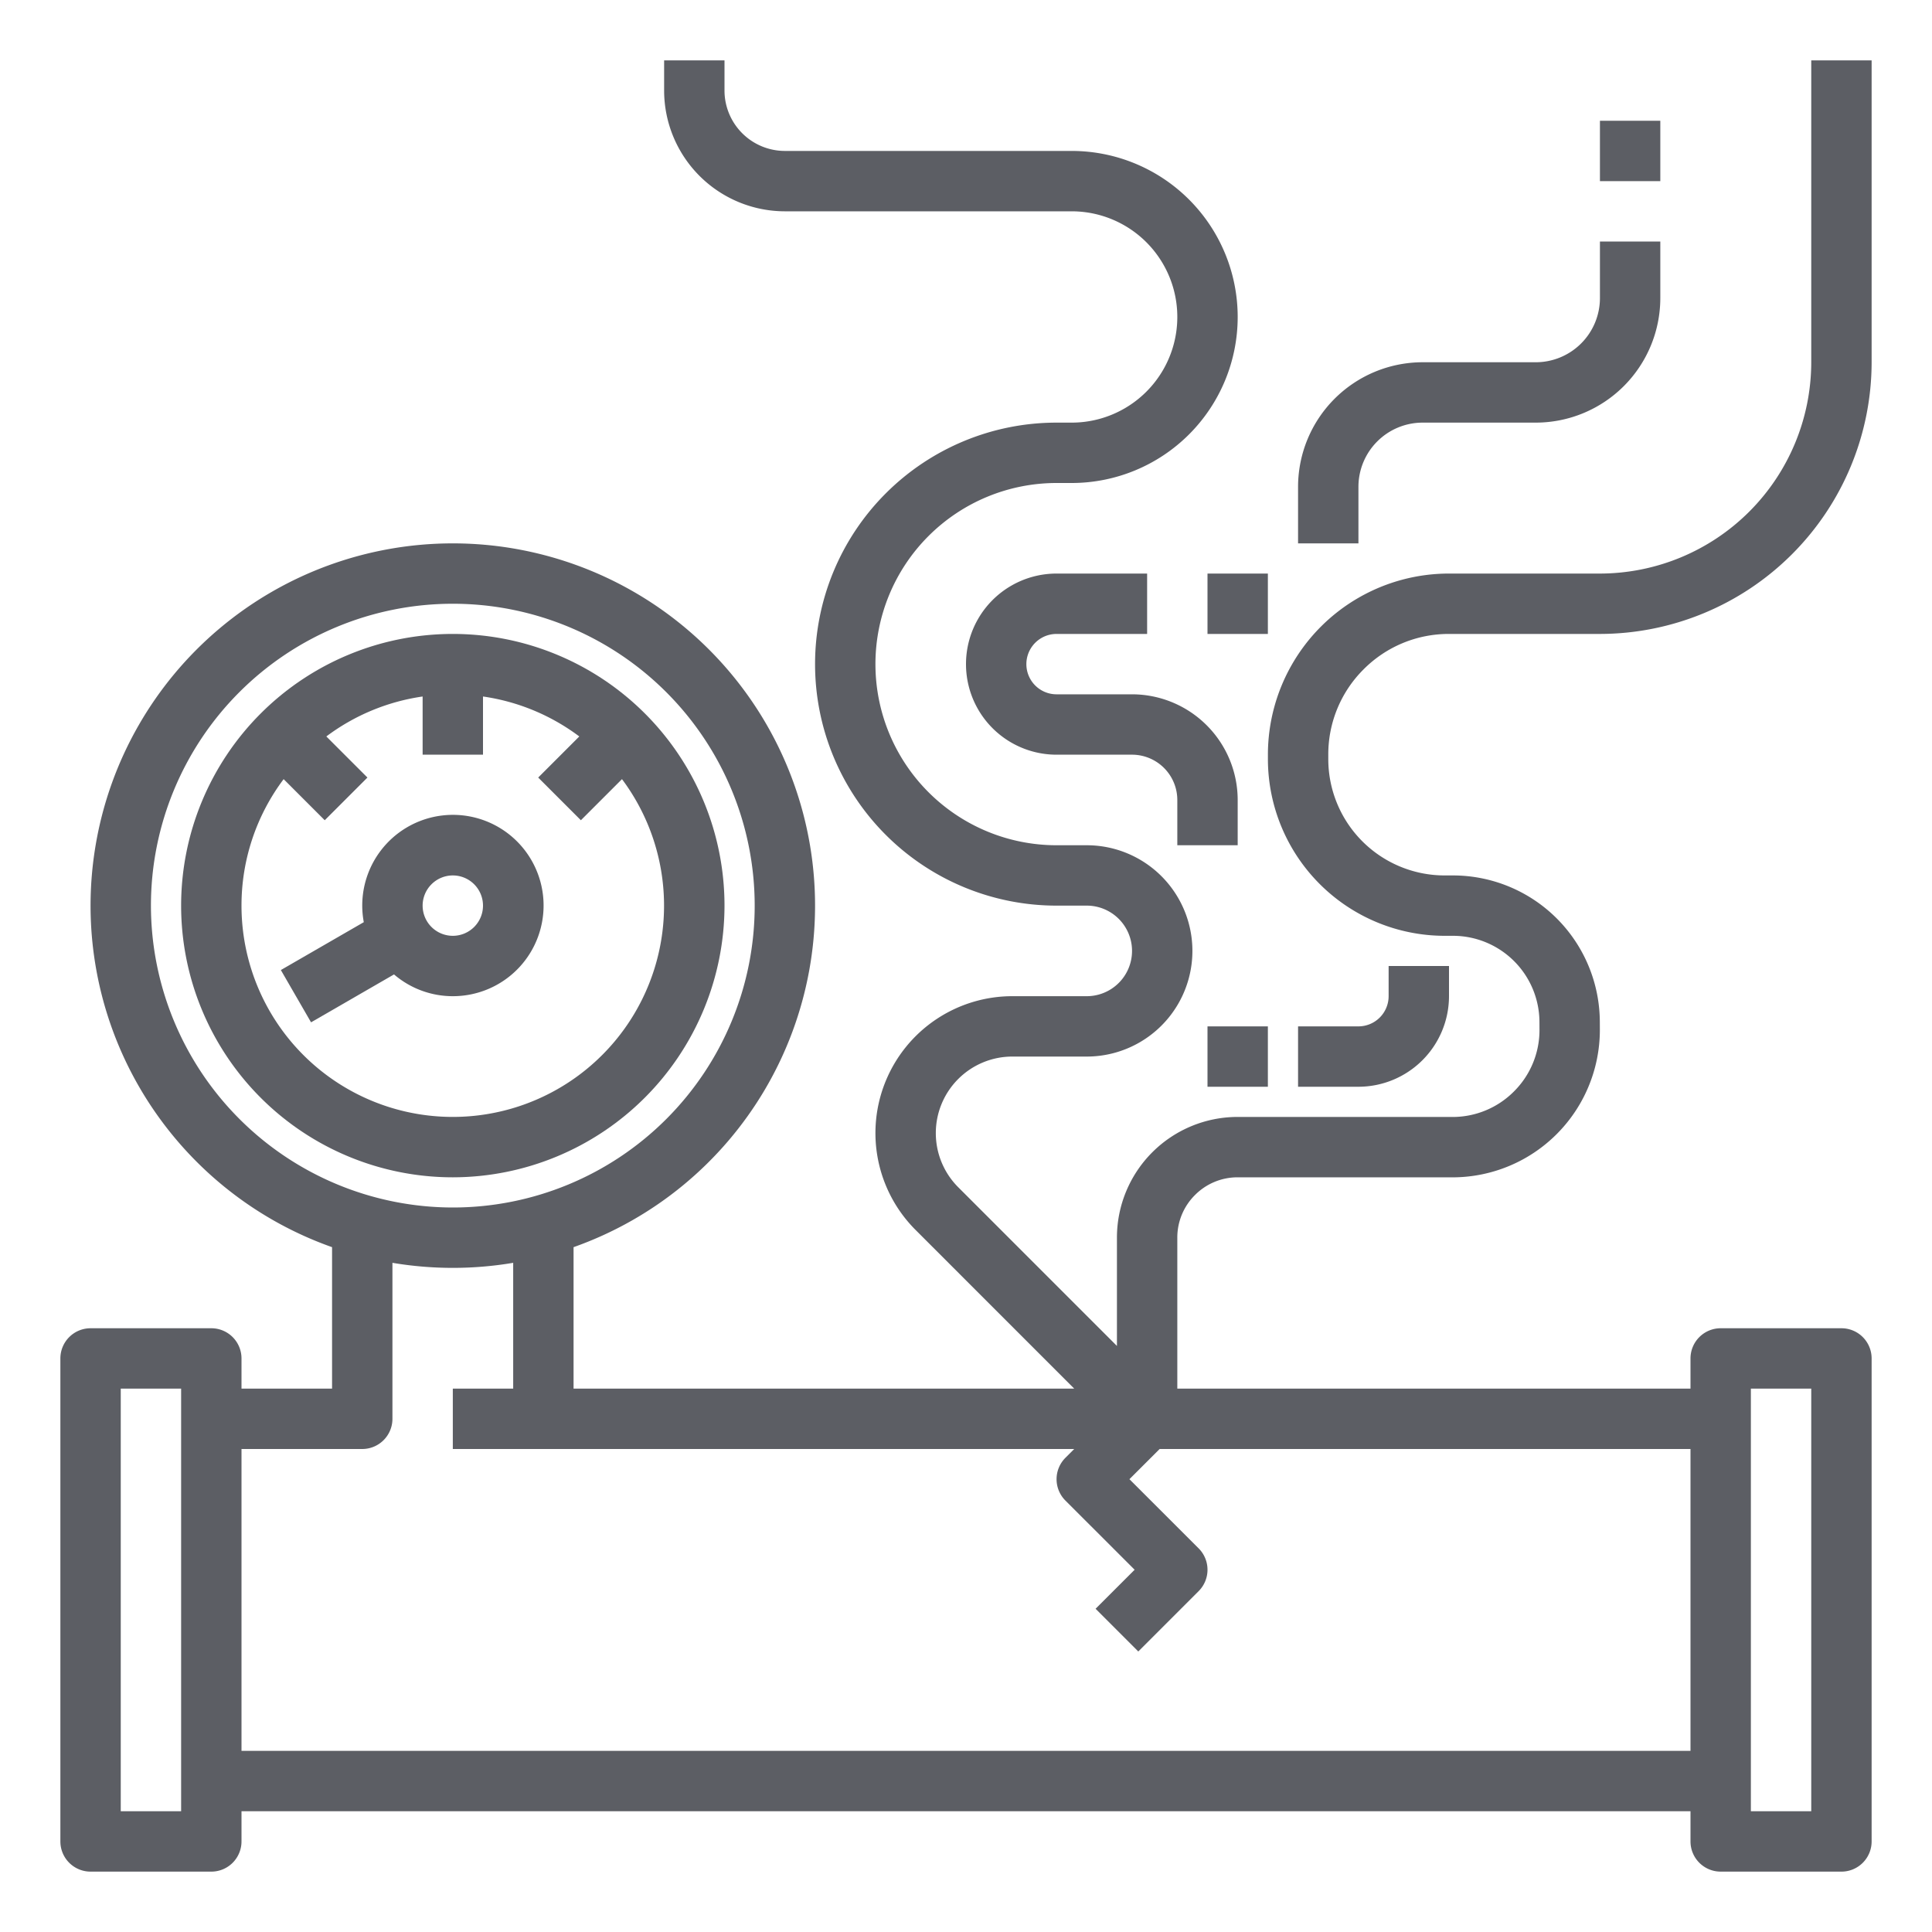
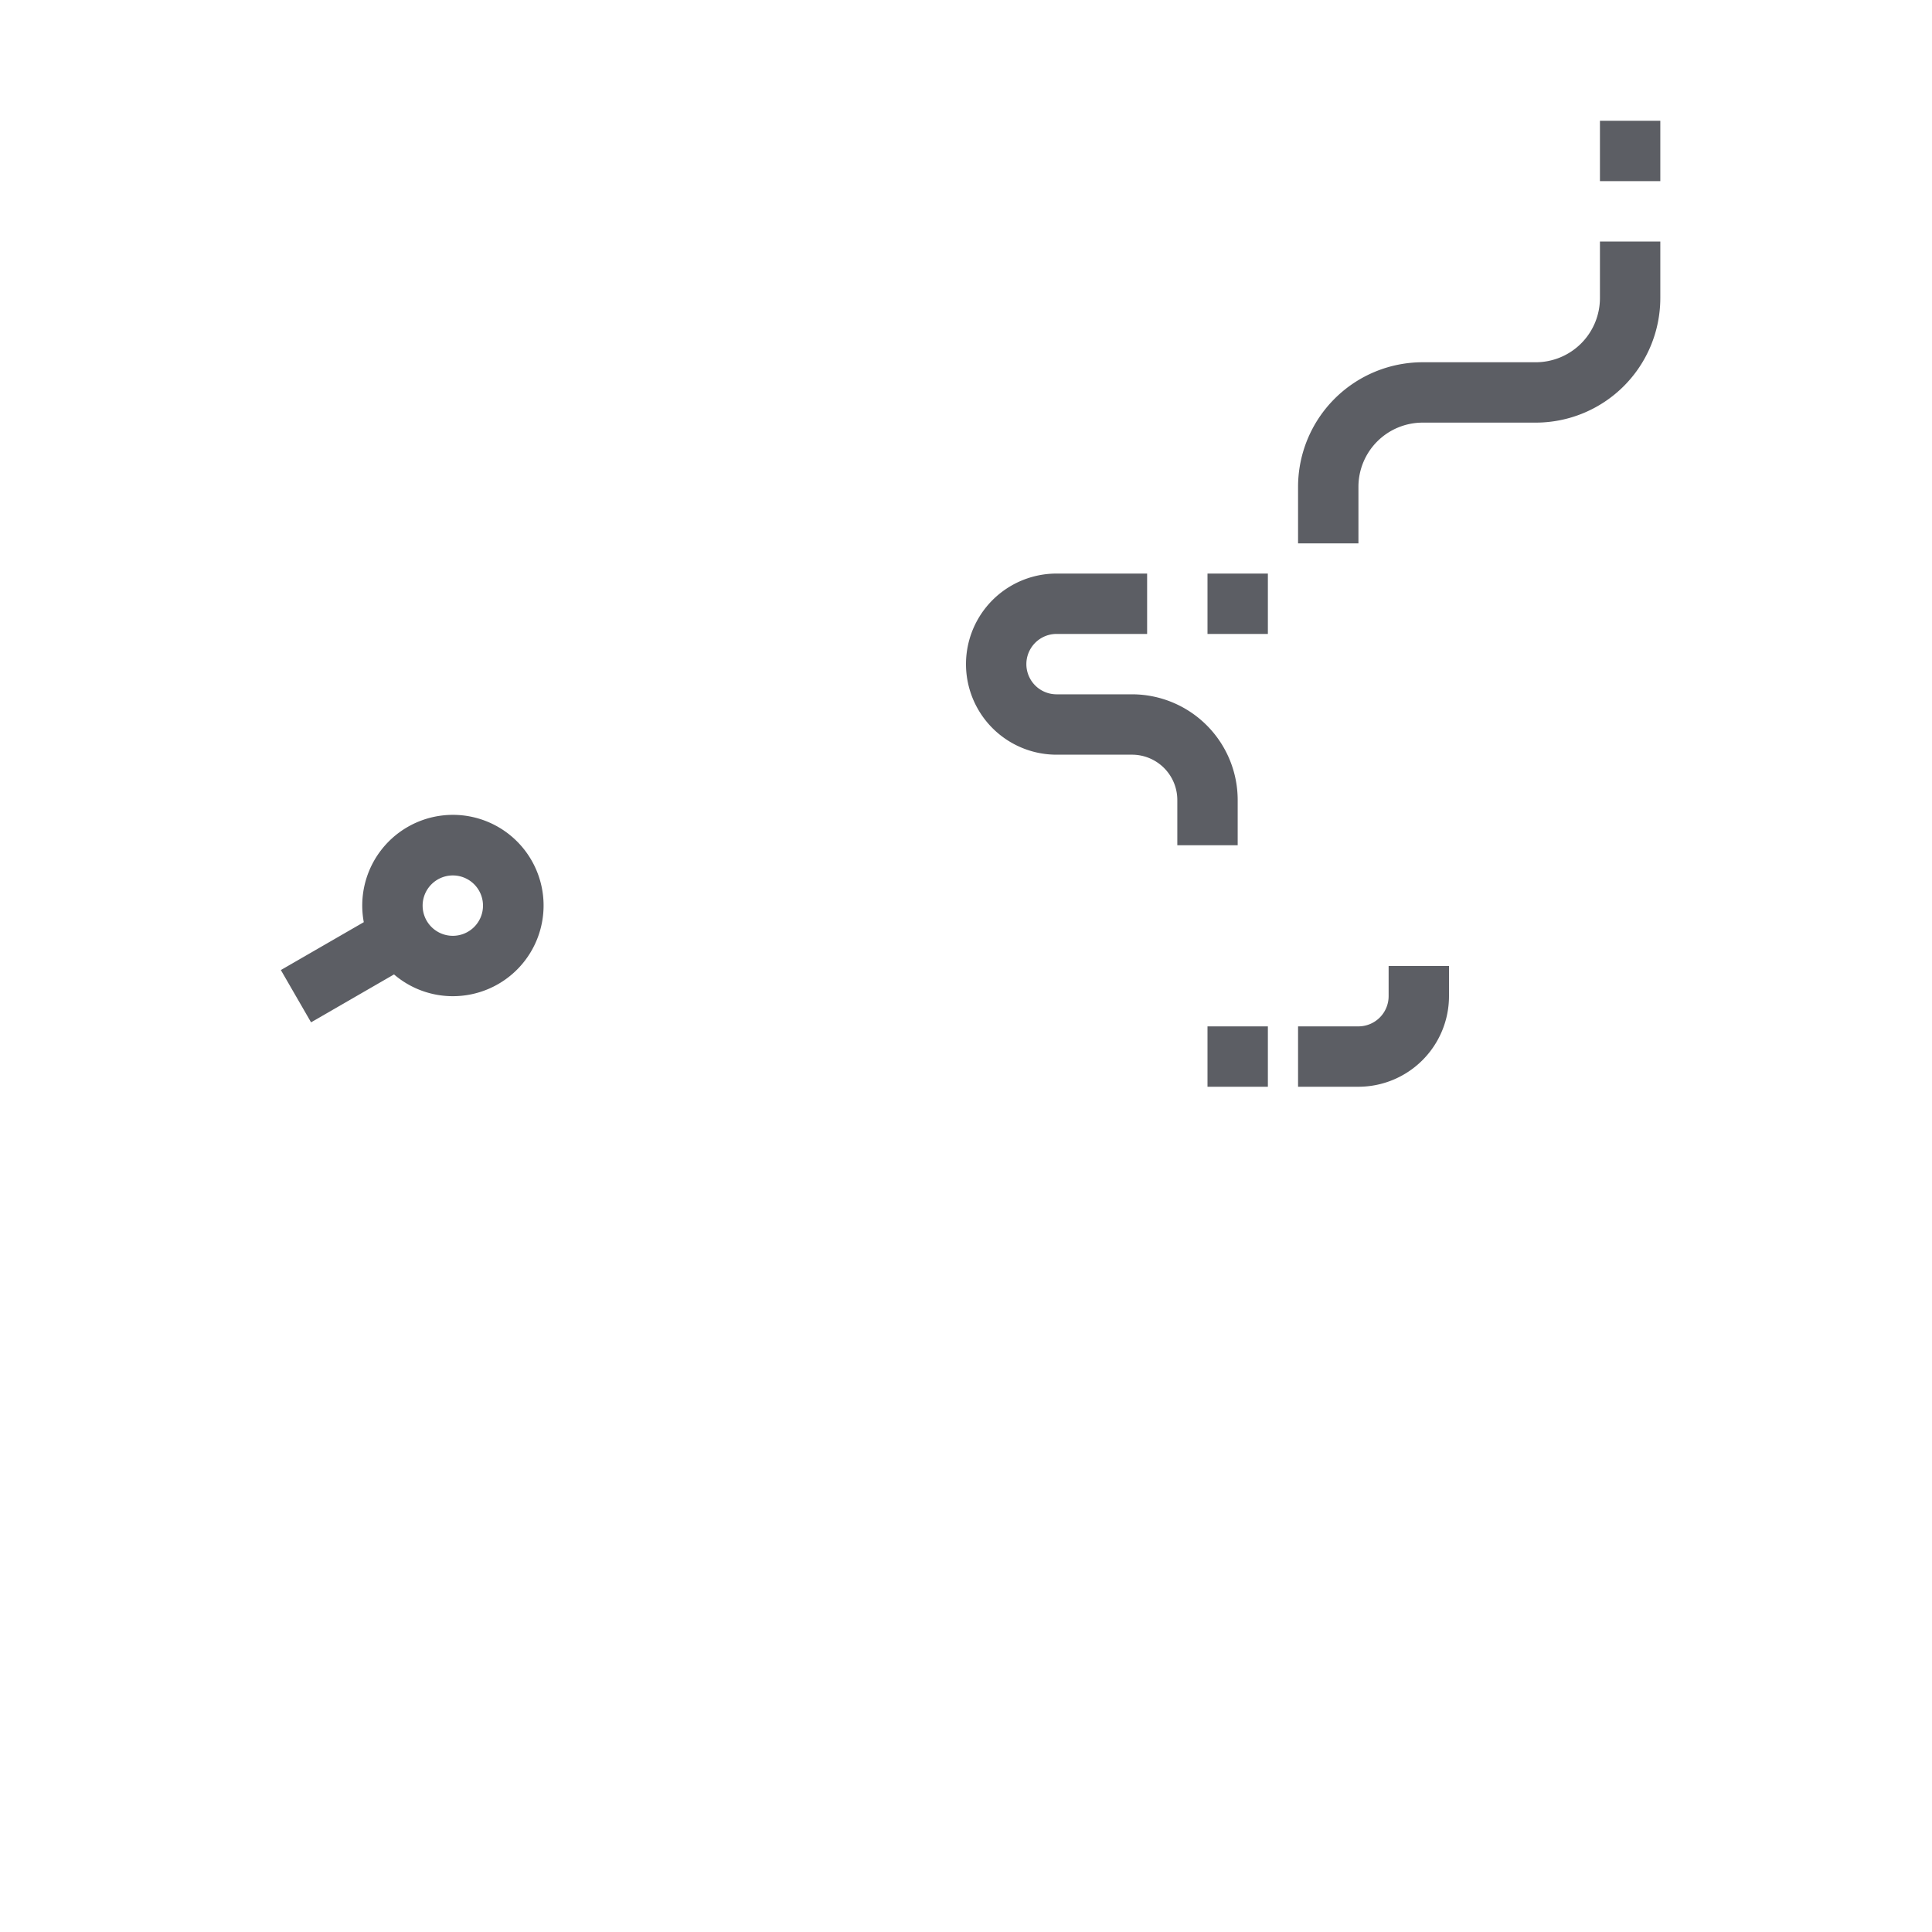
<svg xmlns="http://www.w3.org/2000/svg" version="1.1" width="512" height="512" x="0" y="0" viewBox="0 0 512 512" style="enable-background:new 0 0 512 512" xml:space="preserve" class="">
  <g>
    <g data-name="Out line">
      <path d="M120 264a24.028 24.028 0 1 0-23.592-19.616l-21.977 12.688 8 13.856 21.988-12.696A23.888 23.888 0 0 0 120 264Zm0-32a8 8 0 1 1-8 8 8.01 8.01 0 0 1 8-8Z" fill="#5C5E64" opacity="1" data-original="#000000" class="" />
-       <path d="M192 240a72 72 0 1 0-72 72 72.081 72.081 0 0 0 72-72Zm-128 0a55.707 55.707 0 0 1 11.167-33.519l10.892 10.892 11.314-11.314-10.892-10.892A55.717 55.717 0 0 1 112 184.581V200h16v-15.42a55.717 55.717 0 0 1 25.519 10.587l-10.892 10.892 11.314 11.314 10.892-10.892A55.99 55.99 0 1 1 64 240Z" fill="#5C5E64" opacity="1" data-original="#000000" class="" />
-       <path d="M361.37 177.38A31.785 31.785 0 0 1 384 168h40a72.083 72.083 0 0 0 72-72V16h-16v80a56.062 56.062 0 0 1-56 56h-40a47.987 47.987 0 0 0-47.99 48.01v1.2A46.867 46.867 0 0 0 382.82 248h2.25a22.924 22.924 0 0 1 22.9 22.88l.01 2.03a22.942 22.942 0 0 1-6.76 16.33 22.924 22.924 0 0 1-16.32 6.77L328 296a31.991 31.991 0 0 0-32 32v28.69l-42.06-42.06A20.287 20.287 0 0 1 268.28 280H288a28 28 0 1 0 0-56h-8a48 48 0 0 1 0-96h4a44 44 0 0 0 0-88h-76a16.021 16.021 0 0 1-16-16v-8h-16v8a32.036 32.036 0 0 0 32 32h76a28 28 0 0 1 0 56h-4a64 64 0 0 0 0 128h8a12 12 0 0 1 0 24h-19.72a36.282 36.282 0 0 0-25.65 61.94L284.68 368H152v-37.49a96 96 0 1 0-64 0V368H64v-8a8 8 0 0 0-8-8H24a8 8 0 0 0-8 8v128a8 8 0 0 0 8 8h32a8 8 0 0 0 8-8v-8h384v8a7.998 7.998 0 0 0 8 8h32a7.998 7.998 0 0 0 8-8V360a7.998 7.998 0 0 0-8-8h-32a7.998 7.998 0 0 0-8 8v8H312v-40a15.86 15.86 0 0 1 4.69-11.31A15.891 15.891 0 0 1 328 312l56.89.01h.01a39.093 39.093 0 0 0 39.08-39.11l-.01-2.03a38.937 38.937 0 0 0-38.9-38.87h-2.25a30.846 30.846 0 0 1-30.81-30.79v-1.2a31.75 31.75 0 0 1 9.36-22.63ZM48 480H32V368h16Zm416-112h16v112h-16ZM40 240a80 80 0 1 1 80 80 80.093 80.093 0 0 1-80-80Zm408 144v80H64v-80h32a8 8 0 0 0 8-8v-41.34a96.204 96.204 0 0 0 32 0V368h-16v16h164.68l-2.34 2.34a8.015 8.015 0 0 0 0 11.32L300.69 416l-10.35 10.34 11.32 11.32 16-16a8.015 8.015 0 0 0 0-11.32L299.31 392l8.01-8Z" fill="#5C5E64" opacity="1" data-original="#000000" class="" />
      <path d="M328 224v-12a28.031 28.031 0 0 0-28-28h-20a8 8 0 0 1 0-16h24v-16h-24a24 24 0 0 0 0 48h20a12.013 12.013 0 0 1 12 12v12ZM320 152h16v16h-16zM360 129a17.019 17.019 0 0 1 17-17h30a33.037 33.037 0 0 0 33-33V64h-16v15a17.019 17.019 0 0 1-17 17h-30a33.037 33.037 0 0 0-33 33v15h16ZM424 32h16v16h-16zM320 272h16v16h-16zM384 264v-8h-16v8a8.01 8.01 0 0 1-8 8h-16v16h16a24.027 24.027 0 0 0 24-24Z" fill="#5C5E64" opacity="1" data-original="#000000" class="" />
    </g>
  </g>
</svg>